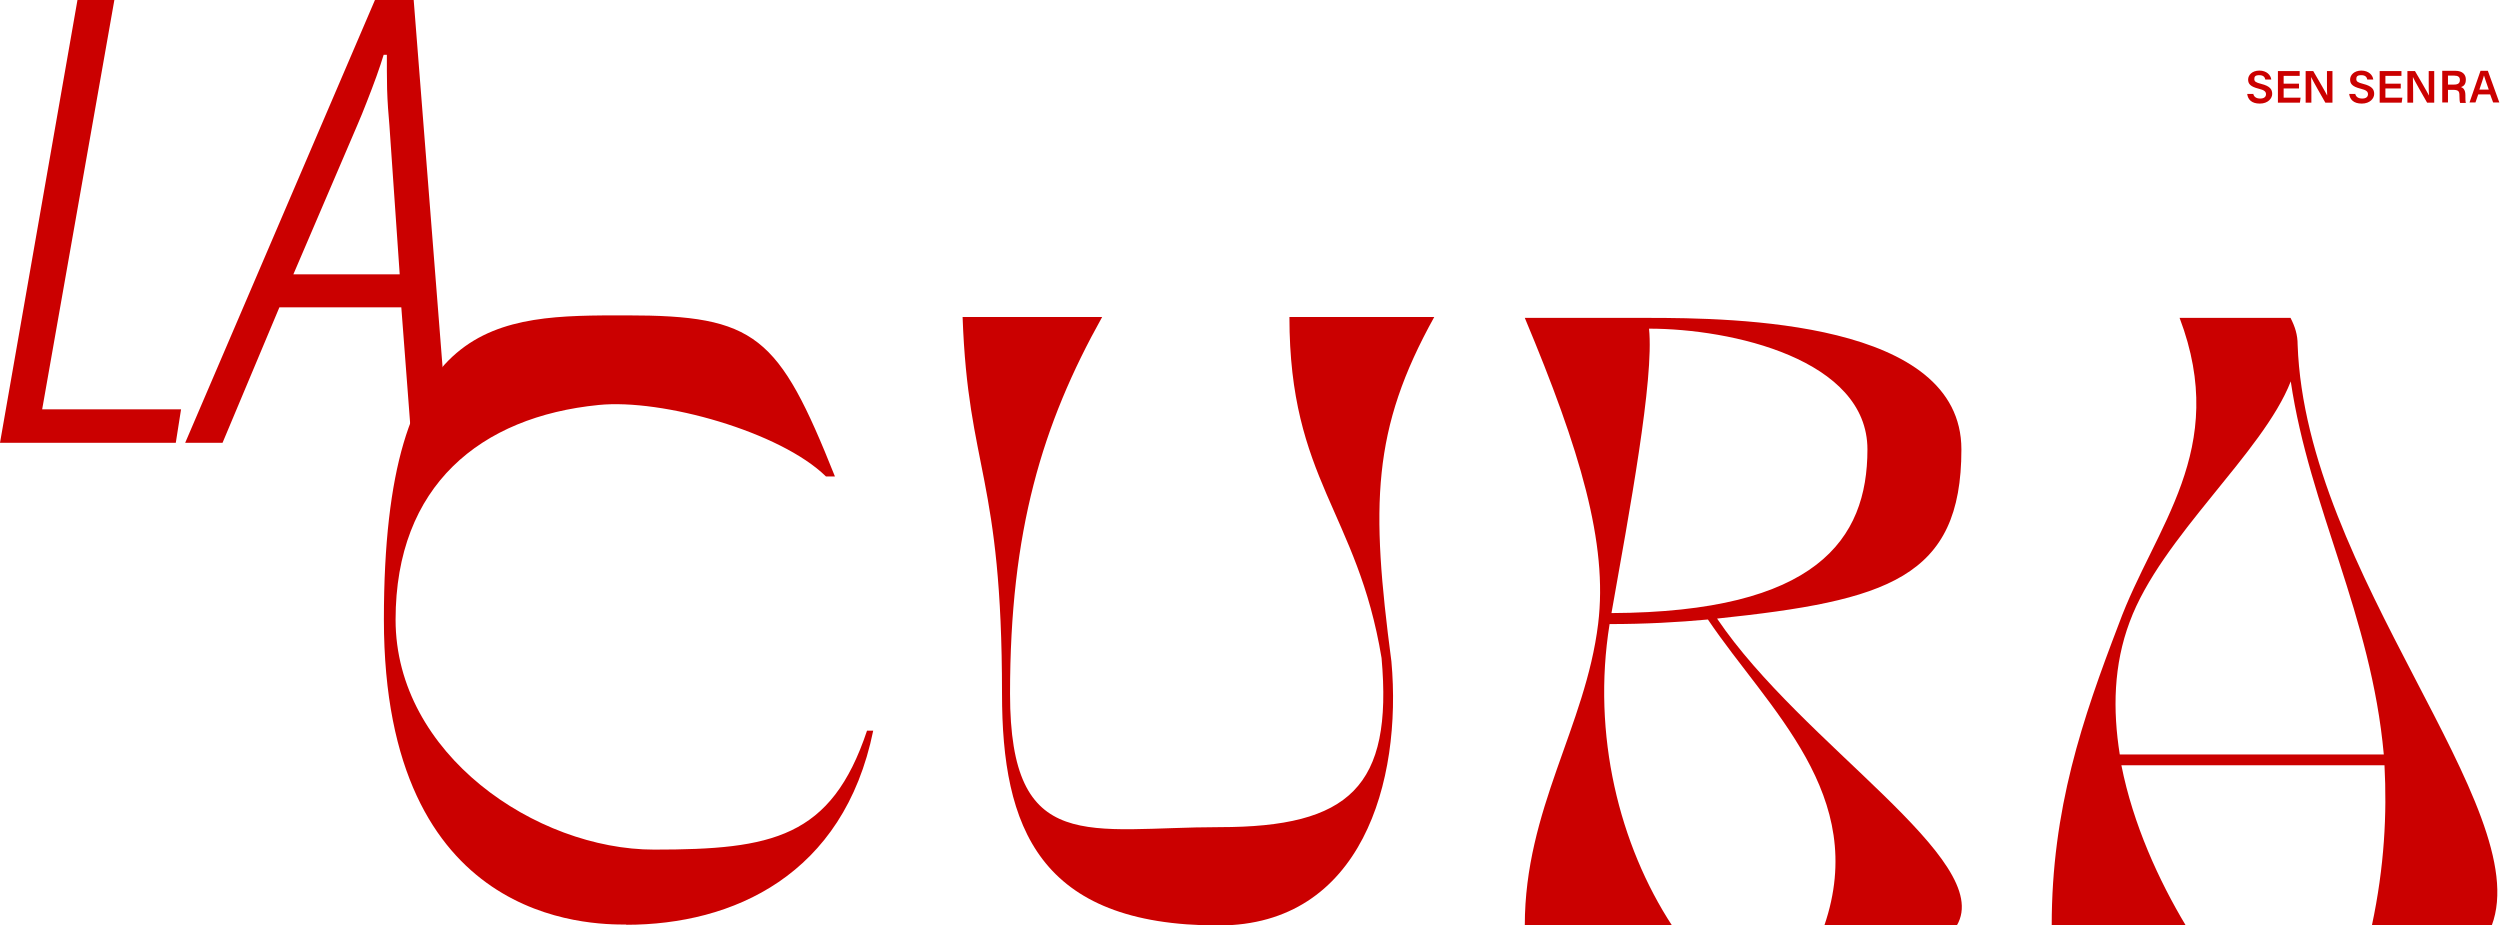
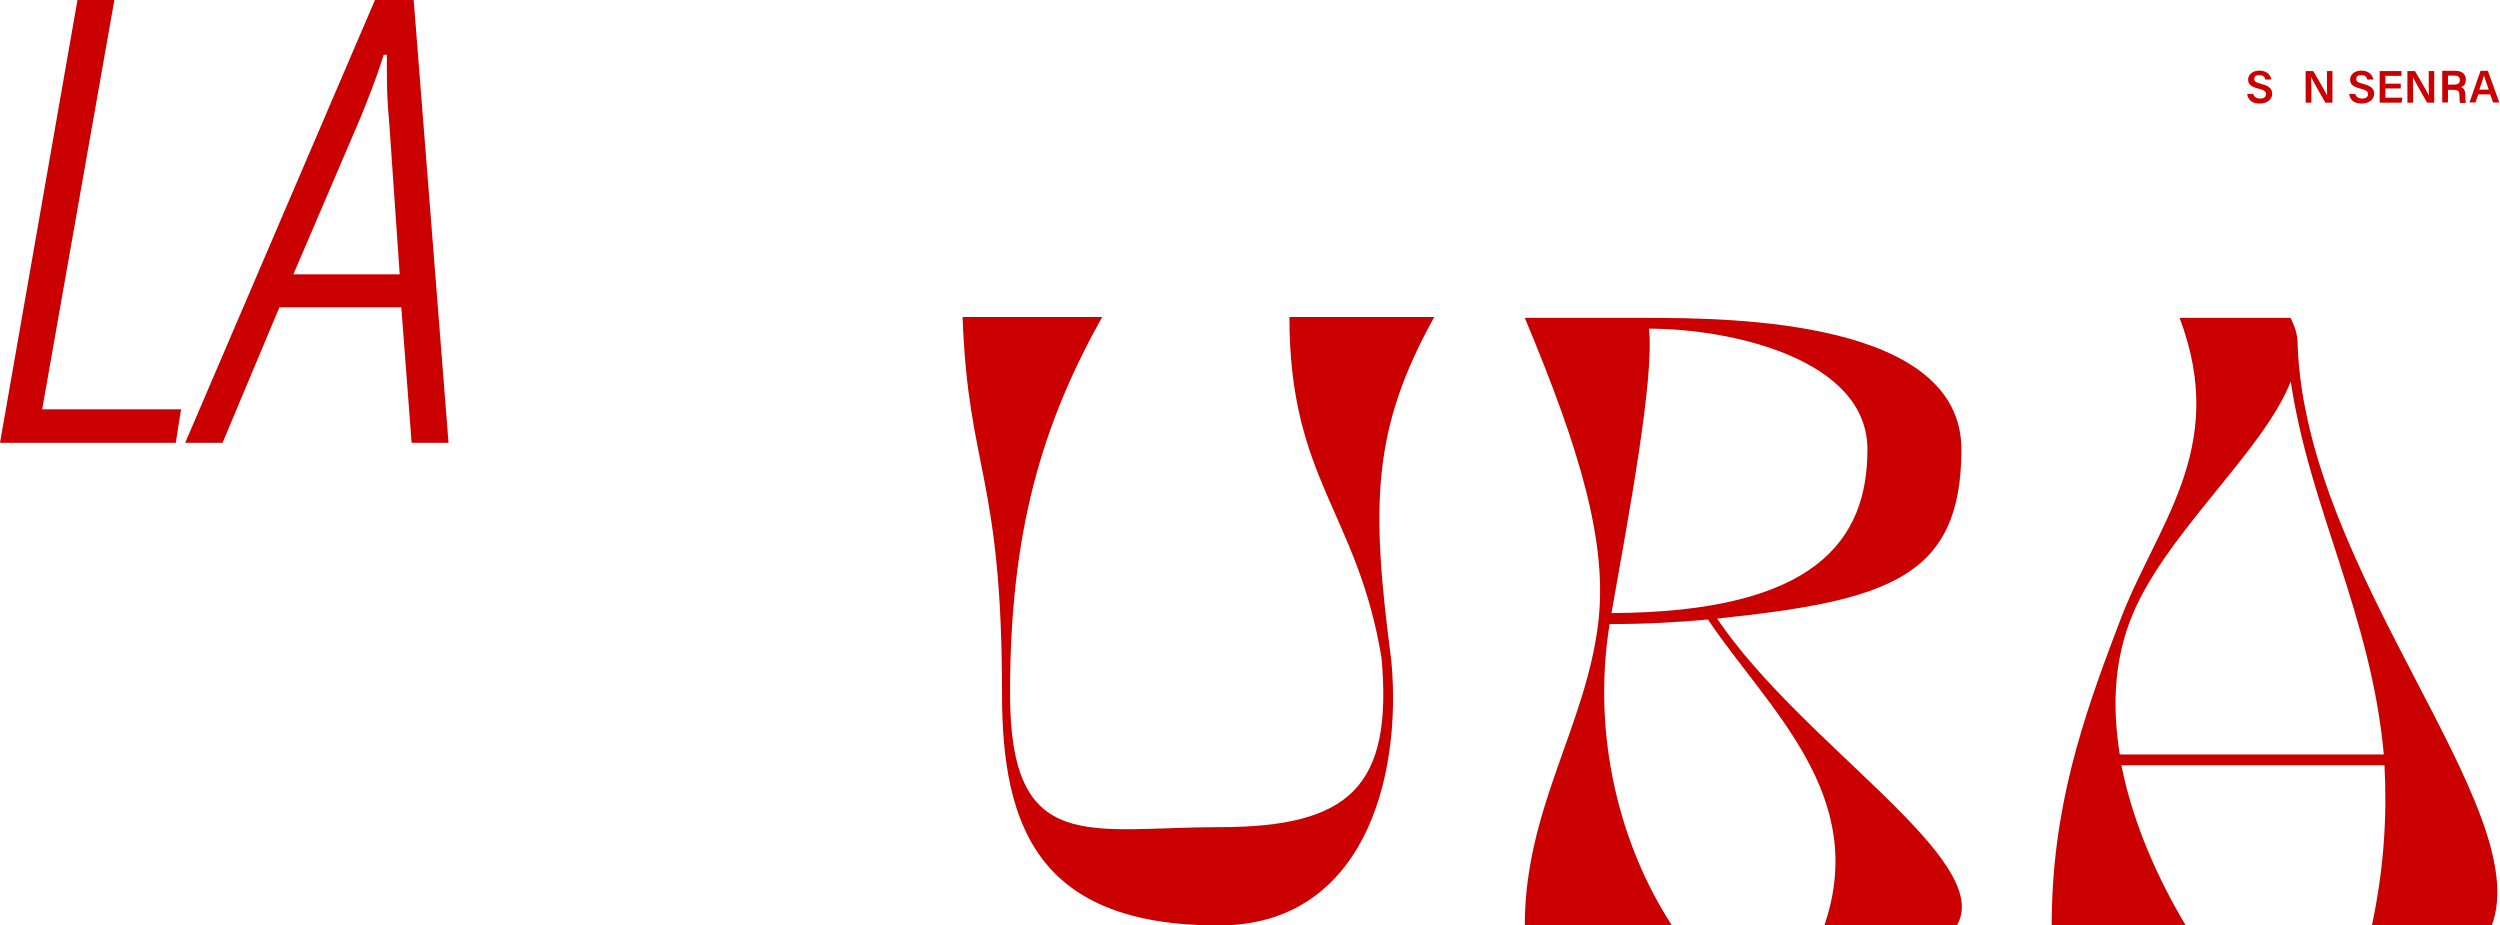
<svg xmlns="http://www.w3.org/2000/svg" id="Capa_1" data-name="Capa 1" viewBox="0 0 1090.8 403.8">
  <defs>
    <style>      .cls-1 {        fill: #cb0000;        stroke-width: 0px;      }    </style>
  </defs>
  <g>
    <path class="cls-1" d="M0,193.2L33.8,0h16.1l-31.5,178.6h60.6l-2.3,14.6H0Z" />
    <path class="cls-1" d="M80.8,193.2L163.6,0h16.9l15.2,193.2h-16.1l-4.5-59.1h-53.2l-24.8,59.1h-16.3ZM127.9,119.7h46.5l-4.5-65.1c-.2-2.3-.4-4.7-.6-7.5-.2-2.7-.3-5.4-.4-8.2,0-2.7-.1-5.4-.1-8v-7h-1.4c-.8,2.6-1.8,5.7-3.1,9.3-1.3,3.6-2.7,7.3-4.2,11.1-1.5,3.9-2.9,7.3-4.2,10.3l-27.9,65.1Z" />
  </g>
  <g>
    <path class="cls-1" d="M983.1,40.8c.3,1.5,1.4,2.2,3.1,2.2s2.5-.8,2.5-1.9-.7-1.8-3.2-2.4c-3.6-.9-4.6-2.1-4.6-4s1.7-3.9,4.9-3.9,5,2,5.2,3.9h-2.6c-.2-1-.8-1.9-2.6-1.9s-2.2.6-2.2,1.7.7,1.5,3,2.1c4,1,4.8,2.5,4.8,4.4s-1.8,4.2-5.4,4.2-5.2-1.8-5.5-4.2h2.6Z" />
-     <path class="cls-1" d="M1003.1,38.6h-6.7v4h7.4l-.3,2.2h-9.6v-13.8h9.5v2.1h-7v3.4h6.7v2.2Z" />
    <path class="cls-1" d="M1006,44.8v-13.8h3.3c1.8,3.1,5.4,9.2,6.1,10.7h0c-.1-1.6-.1-3.9-.1-6.2v-4.5h2.4v13.8h-3.1c-1.6-2.8-5.5-9.6-6.2-11.2h0c0,1.3.1,4,.1,6.5v4.7h-2.4Z" />
    <path class="cls-1" d="M1027.6,40.8c.3,1.5,1.4,2.2,3.1,2.2s2.5-.8,2.5-1.9-.7-1.8-3.2-2.4c-3.6-.9-4.6-2.1-4.6-4s1.7-3.9,4.9-3.9,5,2,5.2,3.9h-2.6c-.2-1-.8-1.9-2.6-1.9s-2.2.6-2.2,1.7.7,1.5,3,2.1c4,1,4.8,2.5,4.8,4.4s-1.8,4.2-5.4,4.2-5.2-1.8-5.5-4.2h2.6Z" />
    <path class="cls-1" d="M1047.5,38.6h-6.7v4h7.4l-.3,2.2h-9.6v-13.8h9.5v2.1h-7v3.4h6.7v2.2Z" />
    <path class="cls-1" d="M1050.4,44.8v-13.8h3.3c1.8,3.1,5.4,9.2,6.1,10.7h0c-.1-1.6-.1-3.9-.1-6.2v-4.5h2.4v13.8h-3.1c-1.6-2.8-5.5-9.6-6.2-11.2h0c0,1.3.1,4,.1,6.5v4.7h-2.4Z" />
    <path class="cls-1" d="M1068.1,39v5.7h-2.5v-13.8h5.8c3,0,4.5,1.6,4.5,3.8s-1,2.9-2.1,3.3c.8.3,1.9,1,1.9,3.5v.7c0,.9,0,2,.2,2.7h-2.5c-.2-.6-.3-1.7-.3-3.1v-.2c0-1.7-.4-2.4-2.8-2.4h-2.3ZM1068.1,36.9h2.7c1.8,0,2.5-.7,2.5-2s-.8-1.9-2.4-1.9h-2.8v3.9Z" />
    <path class="cls-1" d="M1081.3,41.2l-1.2,3.5h-2.6l4.8-13.8h3.2l5,13.8h-2.7l-1.3-3.5h-5.2ZM1085.9,39.1c-1.1-3.2-1.8-5.1-2.1-6.2h0c-.3,1.3-1.1,3.5-2,6.2h4.1Z" />
  </g>
  <g>
-     <path class="cls-1" d="M273.3,403.4c-15.6,0-105.8,0-105.8-133.1s49.2-132.7,105.8-132.7,66.4,8.6,91,70.3h-3.9c-19.9-19.5-71.4-34-99.2-31.2-51.5,5.1-88.6,35.1-88.6,93.7s61.3,100.3,112.8,100.3,77.3-5.1,92.9-51.9h2.7c-12.9,63.2-61.3,84.7-107.8,84.7Z" />
    <path class="cls-1" d="M531.7,403.8c-78.5,0-94.5-42.9-94.5-101.1,0-95.3-14.8-97.6-17.2-164.4h60.9c-26.2,46.9-40.2,93.3-40.2,164.4s34.7,58.2,91.4,58.2,75.7-17.6,70.7-73.8c-10.5-63.6-40.2-77.7-40.2-148.8h63.2c-27.3,49.2-27.7,82-18.7,150.3,4.7,52.3-12.9,115.2-75.4,115.2Z" />
    <path class="cls-1" d="M729.7,403.8h-64.4c0-50.8,26.5-86.7,32-131.6,4.3-35.1-7.8-75.7-32-133.5h53.5c37.9,0,137,1.2,137,57.4s-32.4,66-106.6,73.8c37.1,55,121.4,105.4,104.6,133.9h-57.8c19.5-57-24.2-94.1-50.8-133.5-12.9,1.2-27.3,2-42.9,2-7.8,48.4,4.3,96.4,27.3,131.6ZM703.1,267.5c89.4-.4,111.7-32,111.7-71.4s-59.3-52.7-95.3-52.7c2.3,21.9-8.6,80-16.4,124.2Z" />
    <path class="cls-1" d="M953.8,403.8h-58.6c0-50.8,13.3-89.8,29.3-131.6,15.6-42.6,48.4-75.7,26.5-133.5h48.4c2,3.9,3.1,7.4,3.1,11.7,3.5,99.9,103.9,202.2,84.7,253.4h-52.3c5.5-25.8,6.6-48.8,5.5-69.9h-114.8c5.1,25.8,16.4,50.4,28.1,69.9ZM924.9,329.2h115.2c-5.5-60.9-32.4-107.4-40.6-162.8-12.1,31.2-56.6,67.9-70.3,105-7,18.7-7.4,38.3-4.3,57.8Z" />
  </g>
</svg>